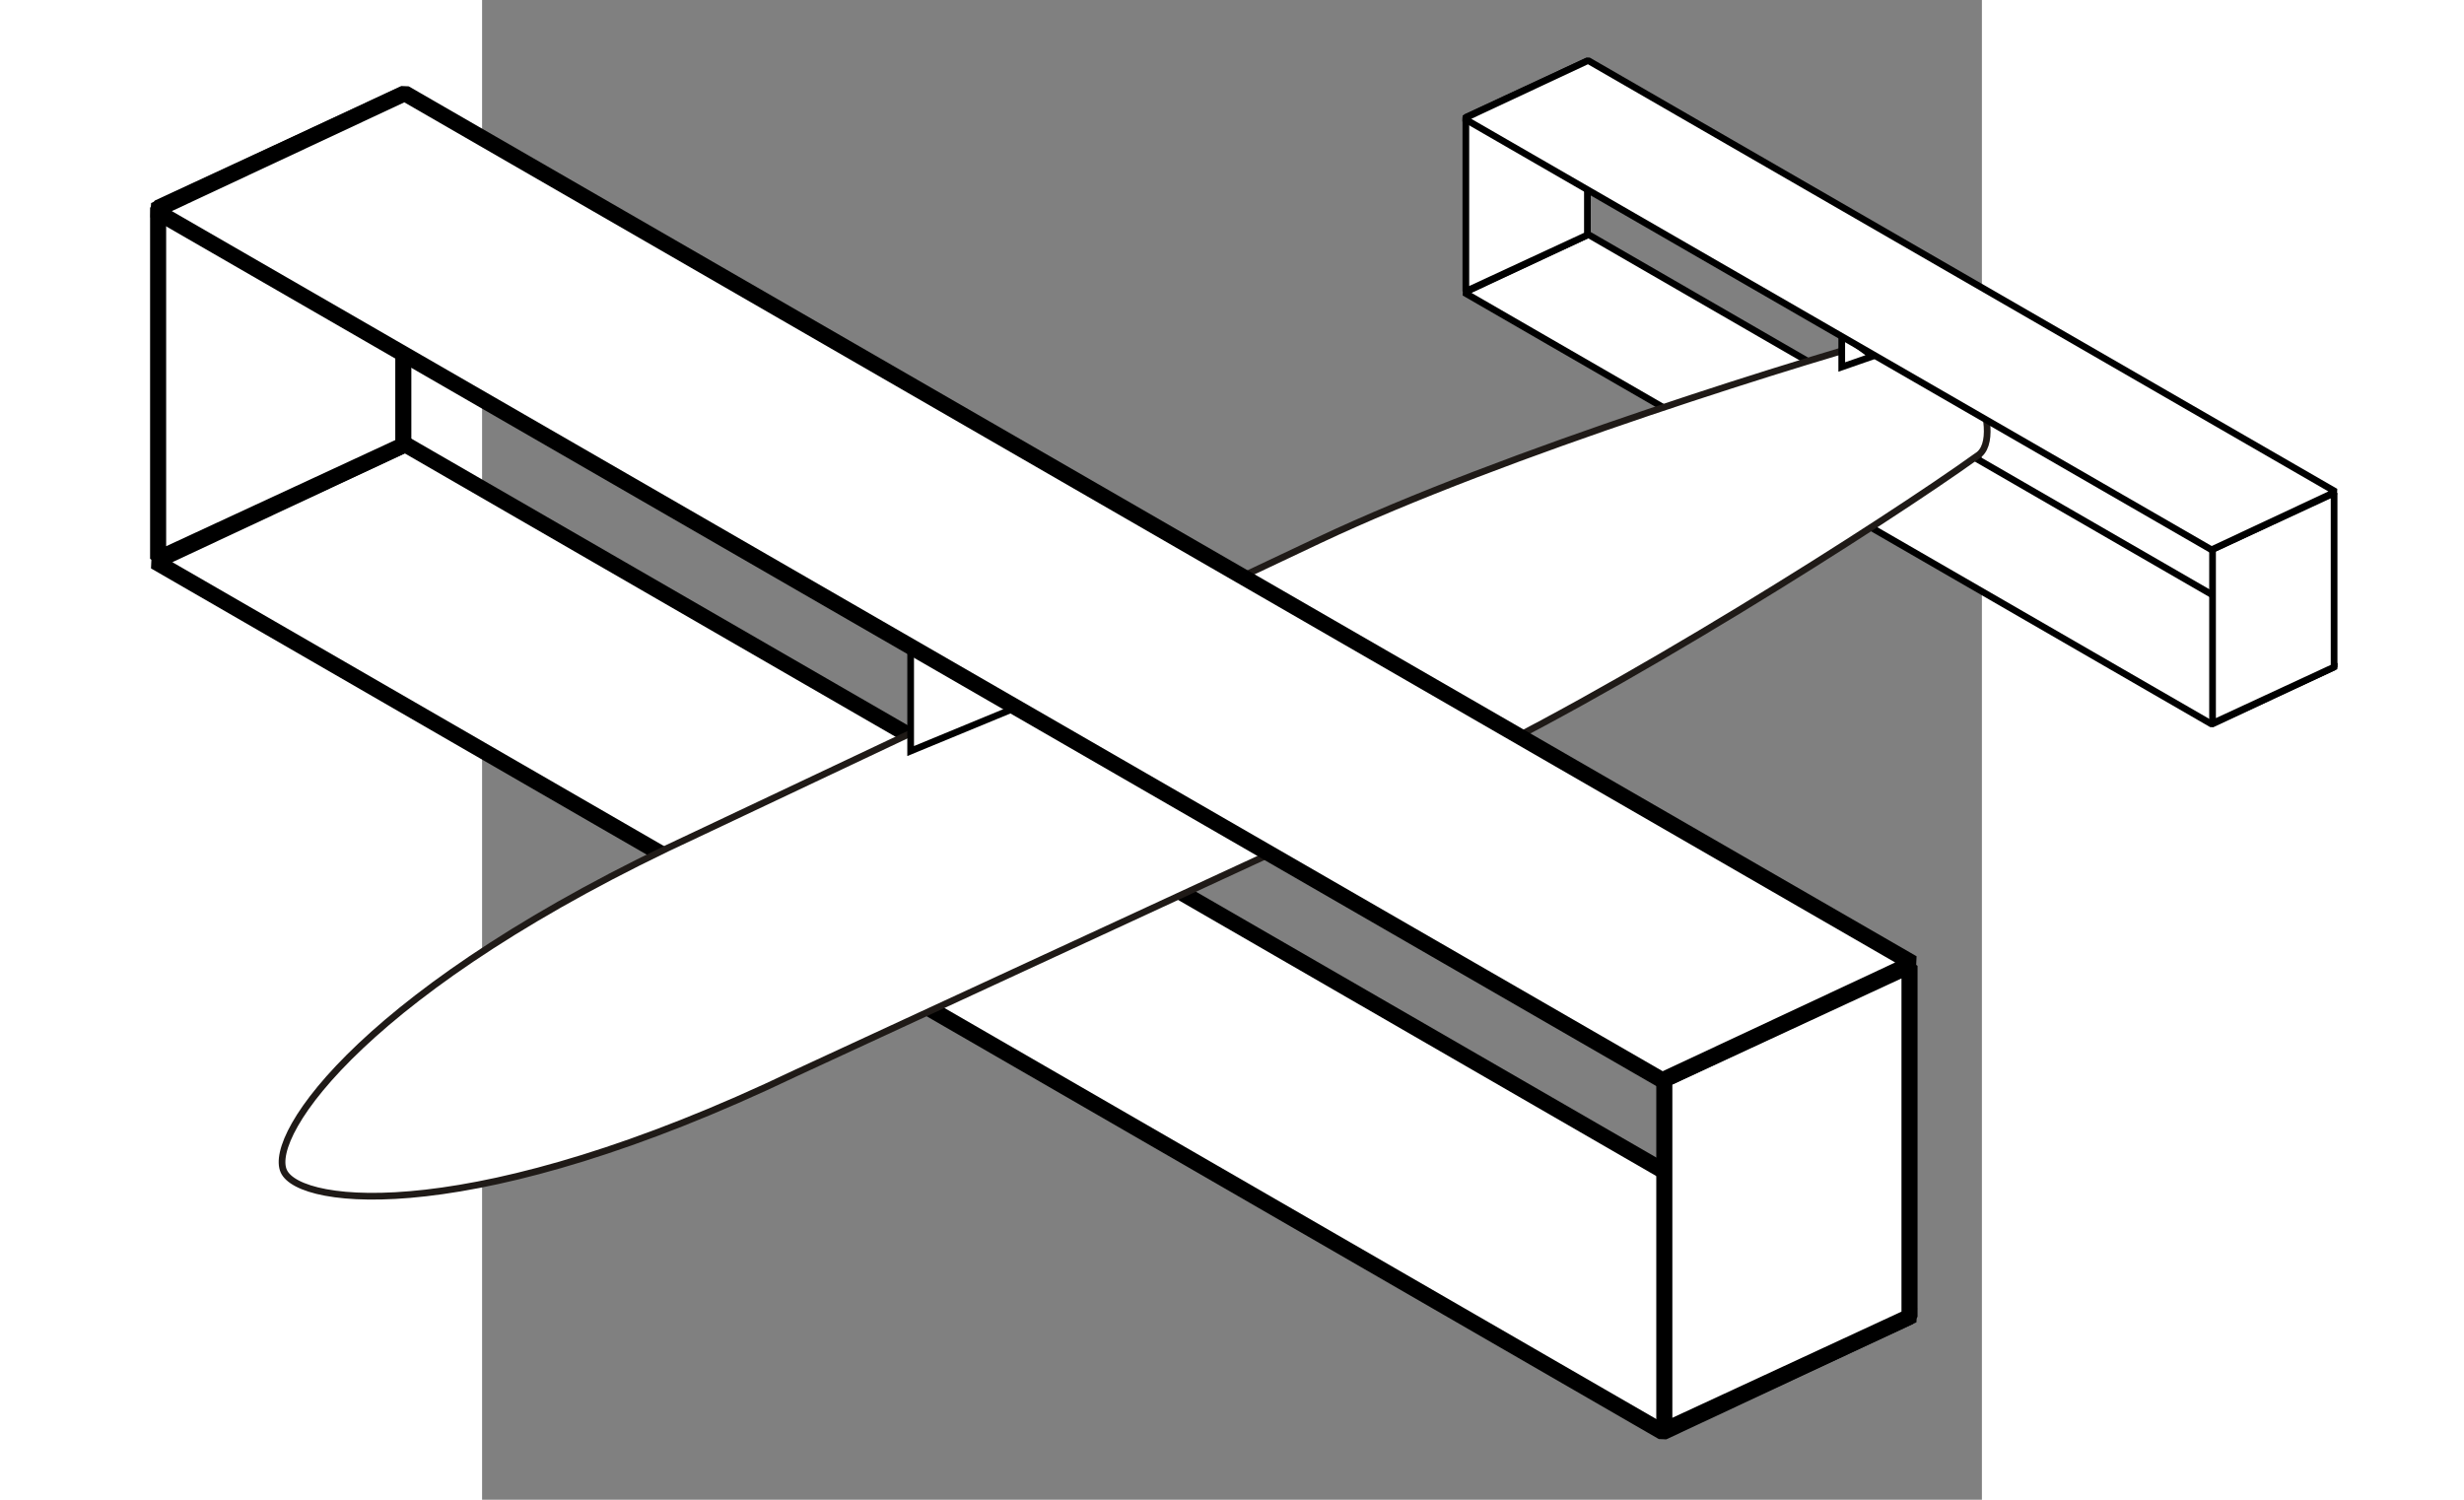
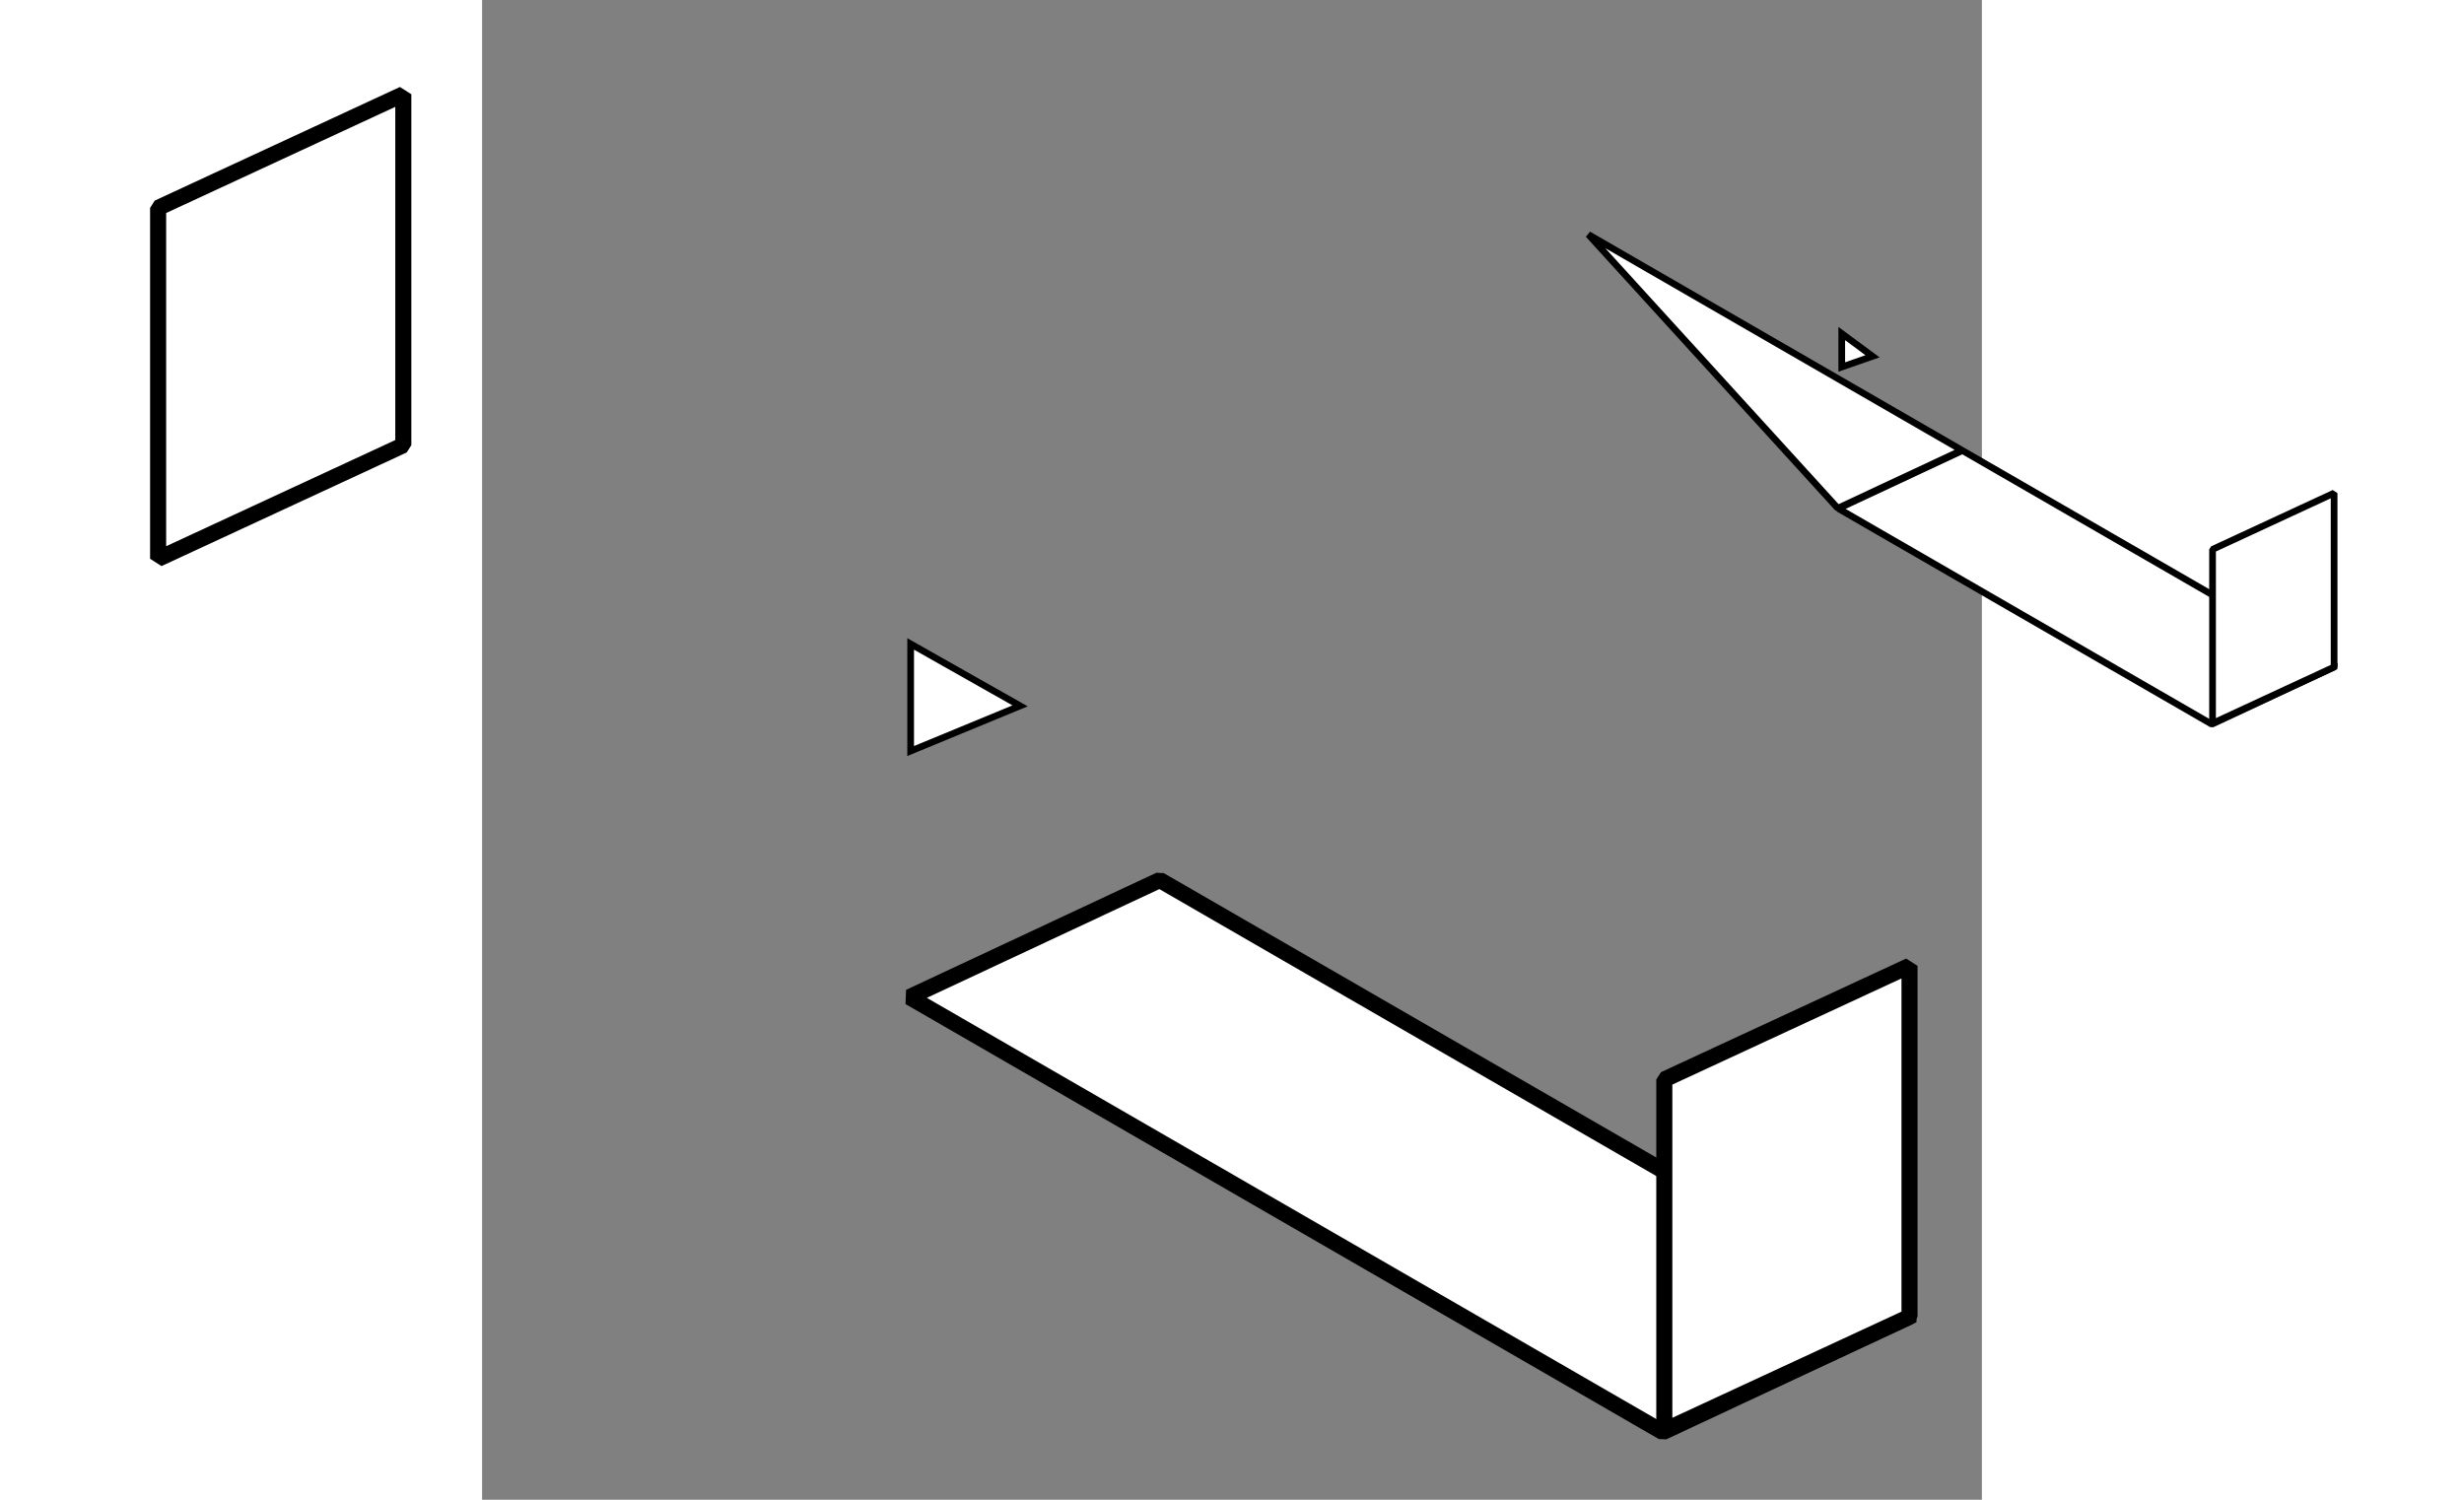
<svg xmlns="http://www.w3.org/2000/svg" xmlns:ns1="http://sodipodi.sourceforge.net/DTD/sodipodi-0.dtd" xmlns:ns2="http://www.inkscape.org/namespaces/inkscape" xml:space="preserve" width="230" height="140" style="fill-rule:evenodd" viewBox="0 0 600 600" id="svg2" ns1:version="0.32" ns2:version="0.46" ns1:docname="Box wing.svg" ns2:output_extension="org.inkscape.output.svg.inkscape" version="1.0">
  <rect x="0" y="0" width="600" height="600" fill="#808080" stroke="none" />
  <ns1:namedview ns2:window-height="953" ns2:window-width="1280" ns2:pageshadow="2" ns2:pageopacity="0.0" guidetolerance="10.0" gridtolerance="10.0" objecttolerance="10.0" borderopacity="1.0" bordercolor="#666666" pagecolor="#ffffff" id="base" showgrid="false" ns2:zoom="2" ns2:cx="148.18578" ns2:cy="81.787429" ns2:window-x="0" ns2:window-y="48" ns2:current-layer="svg2" showguides="true" ns2:guide-bbox="true" ns2:document-units="pt">
    <ns1:guide orientation="1,0" position="376.169,610.631" id="guide2385" />
    <ns1:guide orientation="-0.423,0.906" position="173.25,139.375" id="guide3240" />
    <ns1:guide orientation="1,0" position="148.846,190.565" id="guide2395" />
    <ns1:guide orientation="0,1" position="31.113,132.936" id="guide2397" />
    <ns1:guide orientation="0.906,0.423" position="121.622,190.919" id="guide2399" />
    <ns1:guide orientation="1,0" position="185.262,210.718" id="guide2401" />
    <ns1:guide orientation="1,0" position="99.75,135.625" id="guide2403" />
    <ns1:guide orientation="0,1" position="45.962,111.723" id="guide2407" />
    <ns1:guide orientation="0.5,0.866" position="55.154,179.252" id="guide2409" />
  </ns1:namedview>
  <defs id="defs4">
    <ns2:perspective ns1:type="inkscape:persp3d" ns2:vp_x="0 : 300 : 1" ns2:vp_y="0 : 1000 : 0" ns2:vp_z="600 : 300 : 1" ns2:persp3d-origin="300 : 200 : 1" id="perspective19" />
    <style type="text/css" id="style6">
   
    .str0 {stroke:#1F1A17;stroke-width:0.9}
    .fil0 {fill:#0093DD}
    .fil1 {fill:white}
   
  </style>
  </defs>
  <path style="fill:#ffffff;fill-rule:evenodd;stroke:#000000;stroke-width:2.679;stroke-linejoin:bevel;stroke-miterlimit:4;stroke-dasharray:none" d="M 592.202,180.246 L 741.61,266.522 L 691.983,289.739 L 542.575,203.463 L 592.202,180.246 z" id="path3218" ns1:nodetypes="ccccc" />
-   <path style="fill:#ffffff;fill-rule:evenodd;stroke:#000000;stroke-width:2.679;stroke-linejoin:bevel;stroke-miterlimit:4;stroke-dasharray:none" d="M 442.565,93.836 L 591.973,180.113 L 542.346,203.33 L 392.938,117.054 L 442.565,93.836 z" id="path3220" ns1:nodetypes="ccccc" />
+   <path style="fill:#ffffff;fill-rule:evenodd;stroke:#000000;stroke-width:2.679;stroke-linejoin:bevel;stroke-miterlimit:4;stroke-dasharray:none" d="M 442.565,93.836 L 591.973,180.113 L 542.346,203.33 L 442.565,93.836 z" id="path3220" ns1:nodetypes="ccccc" />
  <g id="g3179" style="fill:#ffffff;fill-rule:evenodd;stroke-width:4.364;stroke-miterlimit:4;stroke-dasharray:none" transform="matrix(1.473,0,0,1.473,-247.694,-39.846)">
    <path ns1:nodetypes="ccccc" id="path3171" d="M 352.194,266.072 L 556.788,384.216 L 488.83,416.009 L 284.236,297.865 L 352.194,266.072 z" style="fill:#ffffff;fill-rule:evenodd;stroke:#000000;stroke-width:4.364;stroke-linejoin:bevel;stroke-miterlimit:4;stroke-dasharray:none" />
-     <path ns1:nodetypes="ccccc" id="path3173" d="M 147.286,147.746 L 351.88,265.89 L 283.922,297.683 L 79.328,179.539 L 147.286,147.746 z" style="fill:#ffffff;fill-rule:evenodd;stroke:#000000;stroke-width:4.364;stroke-linejoin:bevel;stroke-miterlimit:4;stroke-dasharray:none" />
  </g>
-   <path style="fill:#ffffff;fill-rule:evenodd;stroke:#1f1a17;stroke-width:2.679;stroke-miterlimit:4;stroke-dasharray:none" id="path14" d="M 125.361,429.36 C -2.613,490.59 -72.8,482.813 -79.321,468.574 C -86.059,453.875 -45.76,394.578 86.218,333.623 L 334.862,216.088 C 408.462,181.297 532.577,142.785 574.496,131.695 C 590.716,127.359 610.924,174.86 598.023,182.445 C 561.85,208.42 453.049,277.856 379.955,311.637 L 125.361,429.36 z" class="fil1 str0" ns1:nodetypes="cscscccc" />
  <path style="fill:#ffffff;fill-opacity:1;fill-rule:evenodd;stroke:#000000;stroke-width:6.429;stroke-linecap:round;stroke-linejoin:bevel;stroke-miterlimit:4;stroke-dasharray:none;stroke-dashoffset:0;stroke-opacity:1" d="M 472.947,431.858 L 571.036,386.406 L 571.036,526.797 L 472.947,572.248 L 472.947,431.858 z" id="rect3183" ns1:nodetypes="ccccc" />
  <path style="fill:#ffffff;fill-opacity:1;fill-rule:evenodd;stroke:#000000;stroke-width:6.429;stroke-linecap:round;stroke-linejoin:bevel;stroke-miterlimit:4;stroke-dasharray:none;stroke-dashoffset:0;stroke-opacity:1" d="M -129.602,83.165 L -31.513,37.713 L -31.513,178.104 L -129.602,223.556 L -129.602,83.165 z" id="path3186" ns1:nodetypes="ccccc" />
  <path style="fill:#ffffff;fill-rule:evenodd;stroke:#000000;stroke-width:2.679;stroke-linecap:butt;stroke-linejoin:miter;stroke-miterlimit:4;stroke-dasharray:none;stroke-opacity:1" d="M 171.445,257.615 L 171.445,300.468 L 171.445,300.468 L 215.232,282.392 L 171.445,257.615 z" id="path3248" ns1:nodetypes="ccccc" />
-   <path style="fill:#ffffff;fill-rule:evenodd;stroke:#000000;stroke-width:6.429;stroke-linejoin:bevel;stroke-miterlimit:4;stroke-dasharray:none" d="M -30.954,37.323 L 572.251,385.35 L 472.146,432.182 L -131.06,84.155 L -30.954,37.323 z" id="path3175" ns1:nodetypes="ccccc" />
  <path style="fill:#ffffff;fill-opacity:1;fill-rule:evenodd;stroke:#000000;stroke-width:2.679;stroke-linecap:round;stroke-linejoin:bevel;stroke-miterlimit:4;stroke-dasharray:none;stroke-dashoffset:0;stroke-opacity:1" d="M 692.265,219.79 L 740.893,197.258 L 740.893,266.856 L 692.265,289.389 L 692.265,219.79 z" id="path3222" ns1:nodetypes="ccccc" />
-   <path style="fill:#ffffff;fill-opacity:1;fill-rule:evenodd;stroke:#000000;stroke-width:2.679;stroke-linecap:round;stroke-linejoin:bevel;stroke-miterlimit:4;stroke-dasharray:none;stroke-dashoffset:0;stroke-opacity:1" d="M 393.552,46.926 L 442.18,24.393 L 442.18,93.992 L 393.552,116.524 L 393.552,46.926 z" id="path3224" ns1:nodetypes="ccccc" />
  <path style="fill:#ffffff;fill-rule:evenodd;stroke:#000000;stroke-width:2.679;stroke-linecap:butt;stroke-linejoin:miter;stroke-miterlimit:4;stroke-dasharray:none;stroke-opacity:1" d="M 543.926,133.435 L 543.926,146.828 L 543.926,146.828 L 556.247,142.542 L 543.926,133.435 z" id="path3246" />
-   <path style="fill:#ffffff;fill-rule:evenodd;stroke:#000000;stroke-width:2.679;stroke-linejoin:bevel;stroke-miterlimit:4;stroke-dasharray:none" d="M 442.457,24.2 L 741.496,196.734 L 691.868,219.951 L 392.829,47.417 L 442.457,24.2 z" id="path3226" ns1:nodetypes="ccccc" />
</svg>